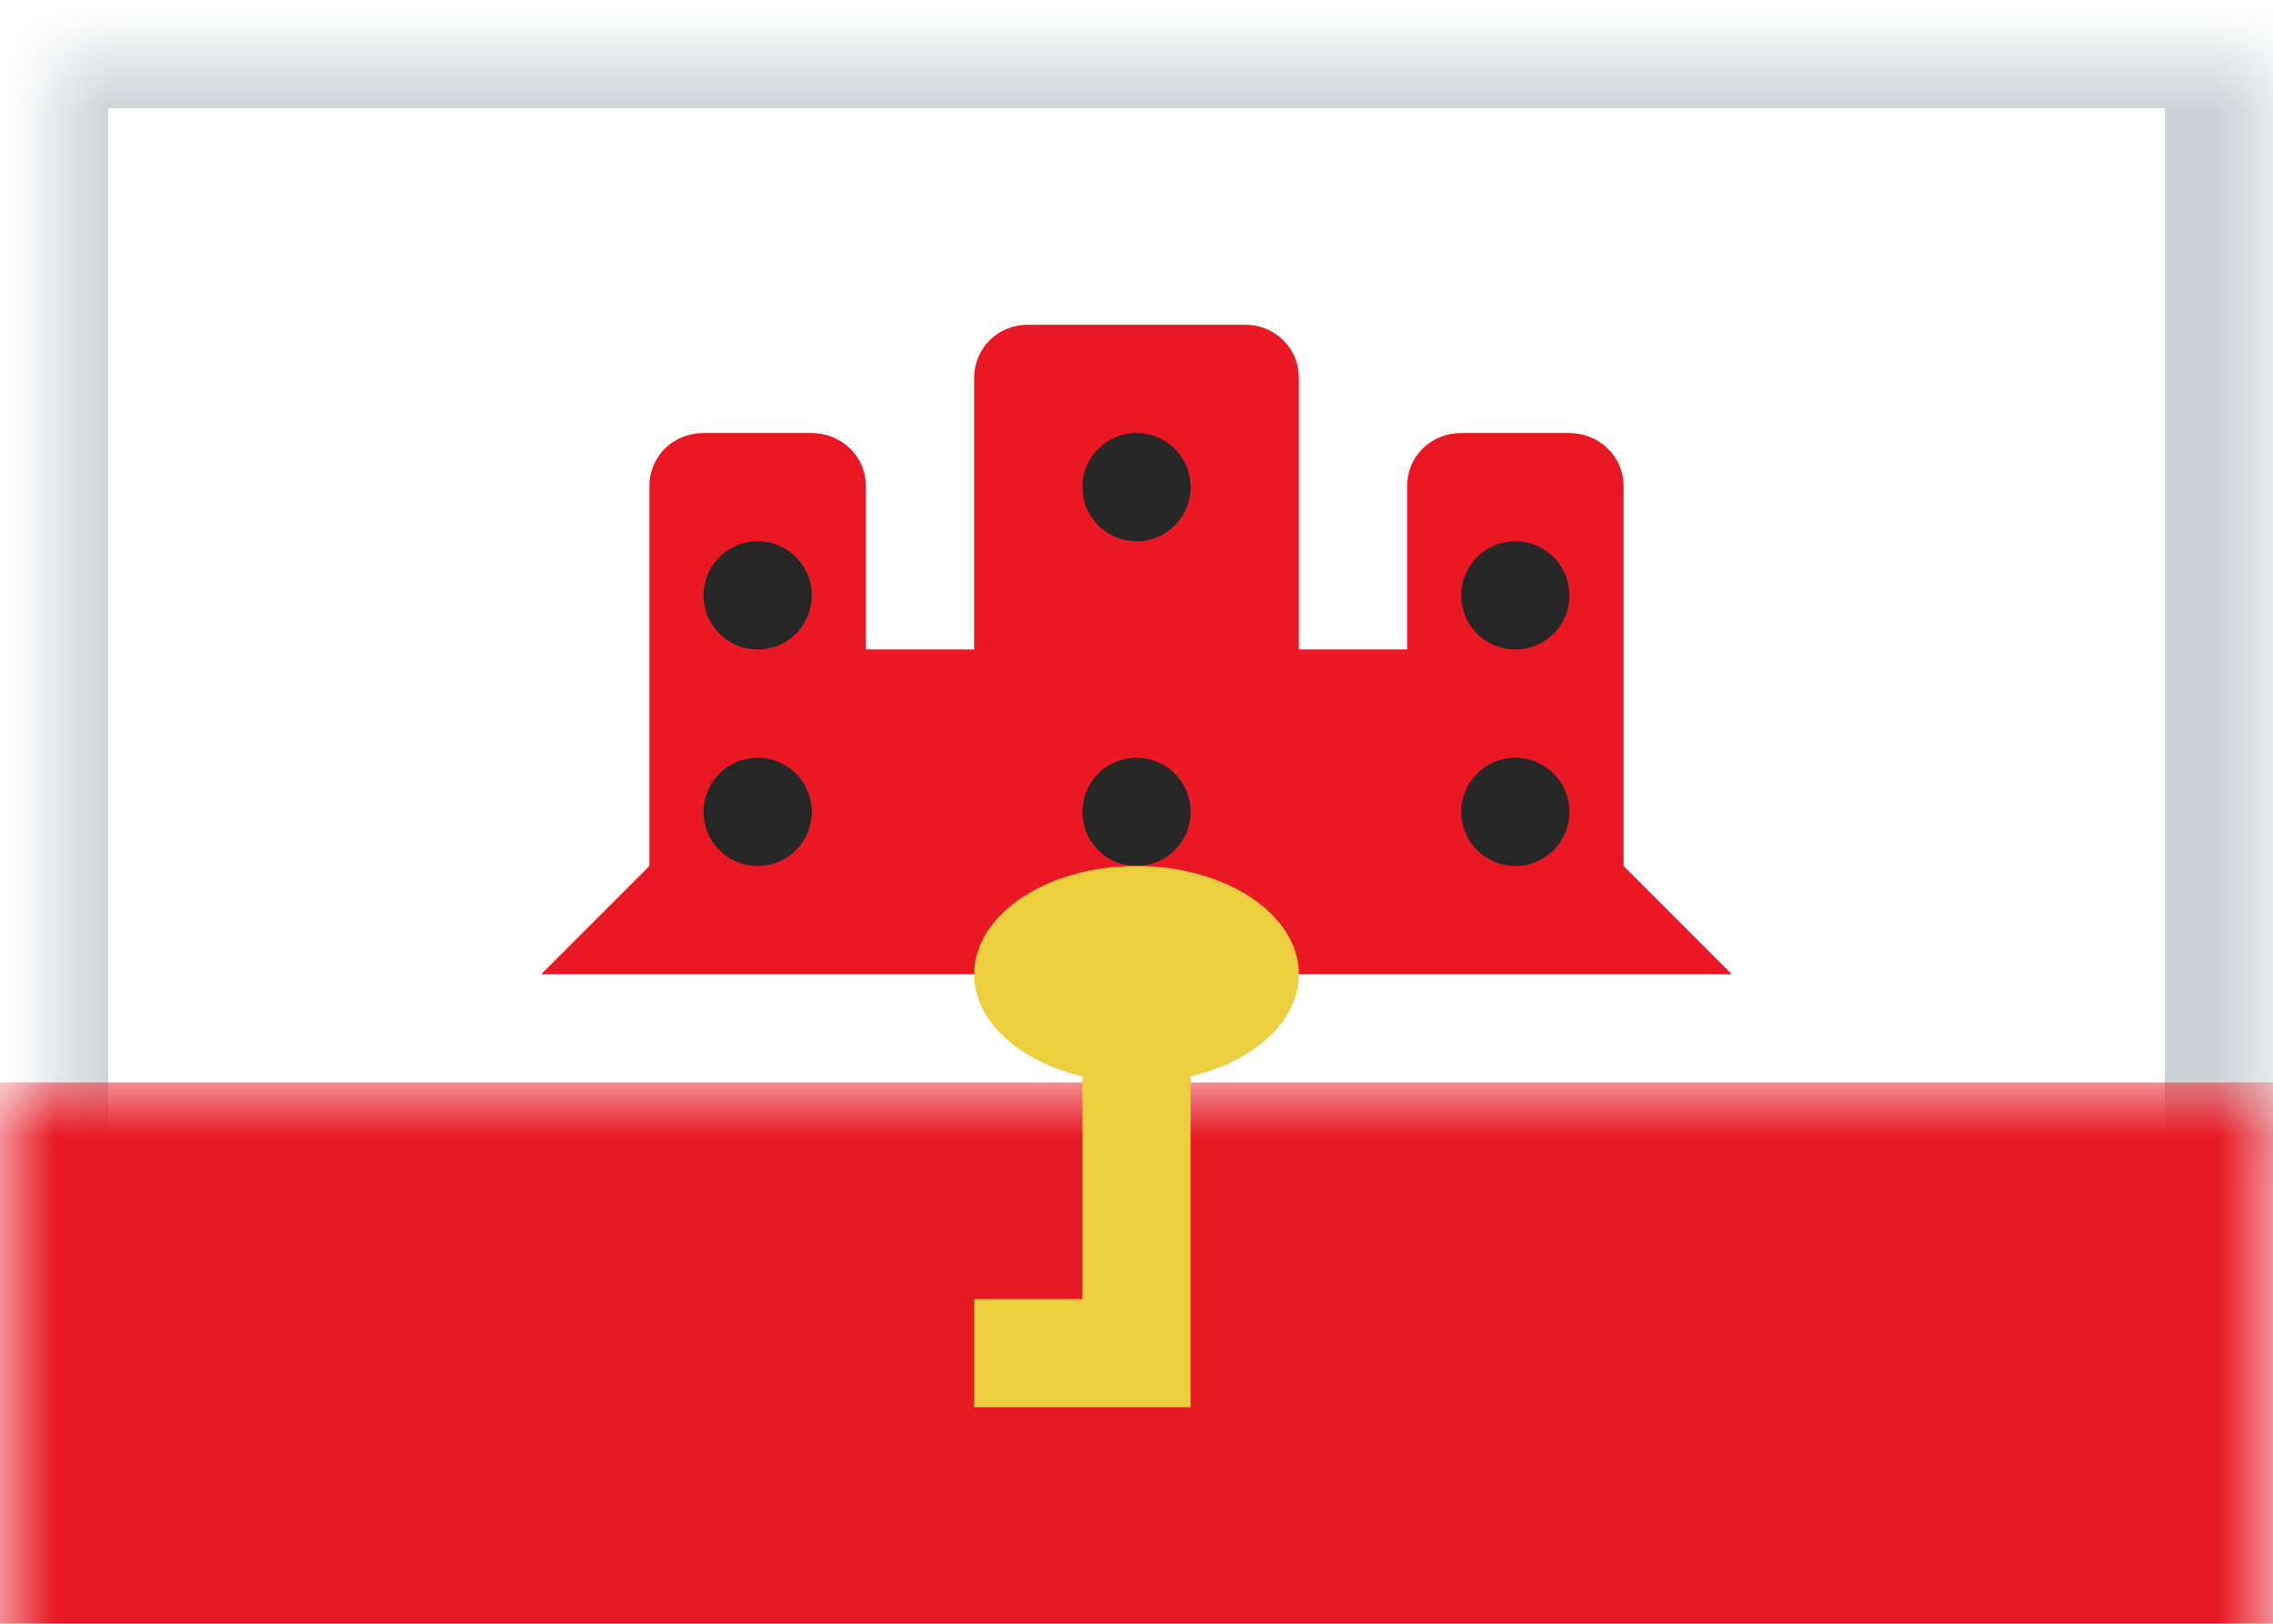
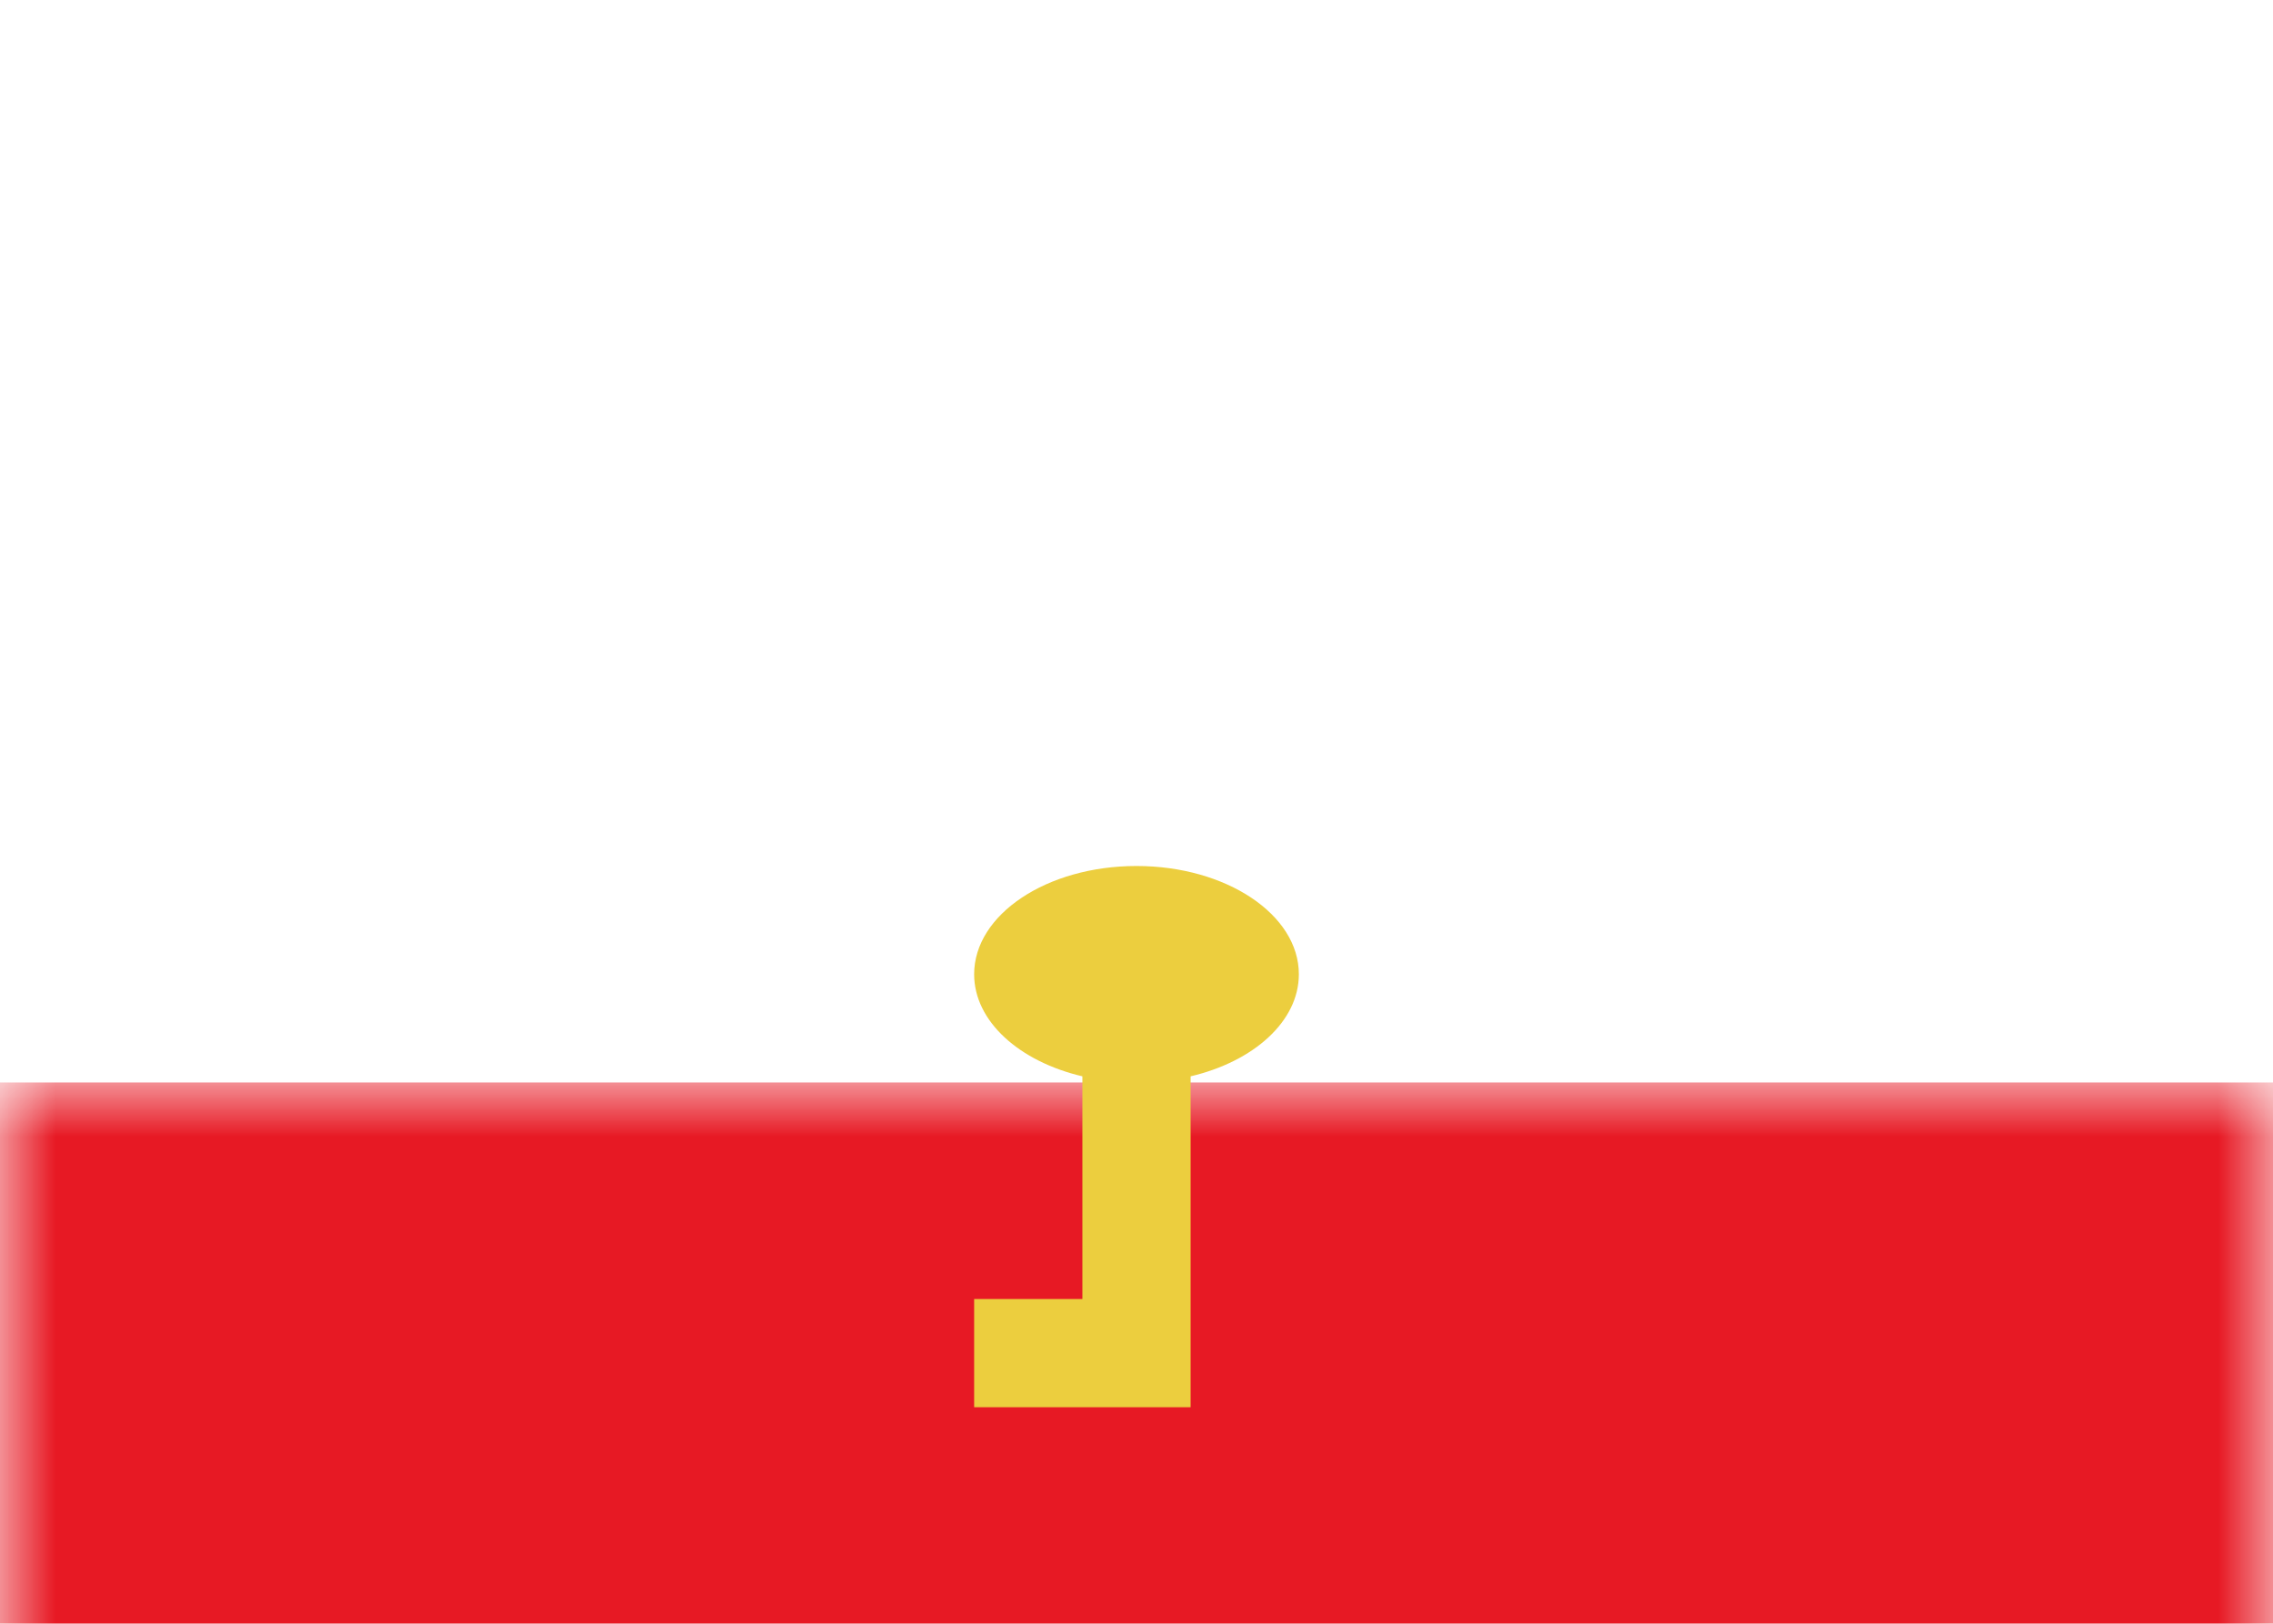
<svg xmlns="http://www.w3.org/2000/svg" xmlns:xlink="http://www.w3.org/1999/xlink" width="21" height="15" viewBox="0 0 21 15" preserveAspectRatio="xMaxYMax slice">
  <defs />
  <defs>
-     <rect id="a" width="21" height="15" x="0" y="0" />
    <rect id="c" width="21" height="10" x="0" y="0" />
    <rect id="e" width="21" height="15" x="0" y="0" />
  </defs>
  <g fill="none" fill-rule="evenodd">
-     <rect width="21" height="15" fill="#FFFFFF" fill-rule="nonzero" />
    <mask id="b" fill="white">
      <use xlink:href="#a" />
    </mask>
    <g mask="url(#b)">
      <mask id="d" fill="white">
        <use xlink:href="#c" />
      </mask>
      <use fill="#FFFFFF" fill-rule="nonzero" xlink:href="#c" />
      <rect width="20" height="14" x=".5" y=".5" stroke="#CDD4D8" mask="url(#d)" />
    </g>
    <g>
      <mask id="f" fill="white">
        <use xlink:href="#e" />
      </mask>
      <rect width="21" height="5" y="10" fill="#E71924" fill-rule="nonzero" mask="url(#f)" />
    </g>
-     <path fill="#EA1824" fill-rule="nonzero" d="M9 6H8V4.49C8 4.215 7.774 4 7.495 4h-.991C6.214 4 6 4.22 6 4.49V8L5 9h11l-1-1V4.49C15 4.215 14.774 4 14.495 4h-.991C13.214 4 13 4.22 13 4.49V6h-1V3.49C12 3.215 11.778 3 11.505 3H9.495C9.216 3 9 3.22 9 3.49V6z" />
-     <path fill="#262626" fill-rule="nonzero" d="M7 8a.5.5 0 110-1 .5.5 0 010 1zm0-2a.5.5 0 110-1 .5.5 0 010 1zm3.5 2a.5.5 0 110-1 .5.5 0 010 1zm0-3a.5.5 0 110-1 .5.5 0 010 1zM14 8a.5.5 0 110-1 .5.5 0 010 1zm0-2a.5.5 0 110-1 .5.5 0 010 1z" />
    <path fill="#ECCE3E" fill-rule="nonzero" d="M10 9.943V12H9v1h2V9.943c.583-.137 1-.508 1-.943 0-.552-.672-1-1.5-1S9 8.448 9 9c0 .435.417.806 1 .943z" />
  </g>
</svg>